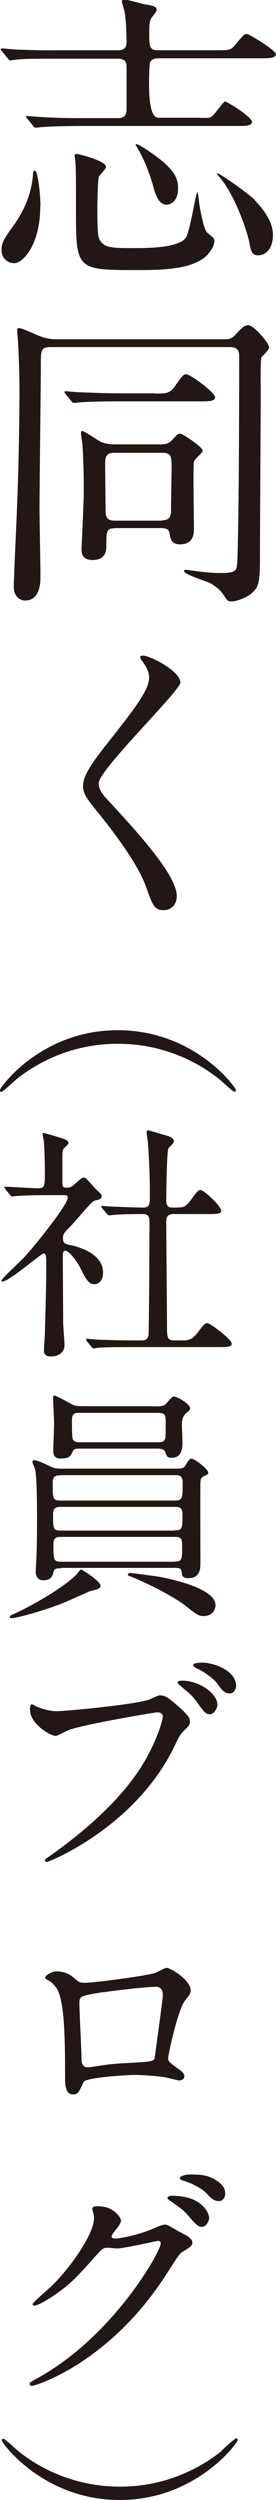
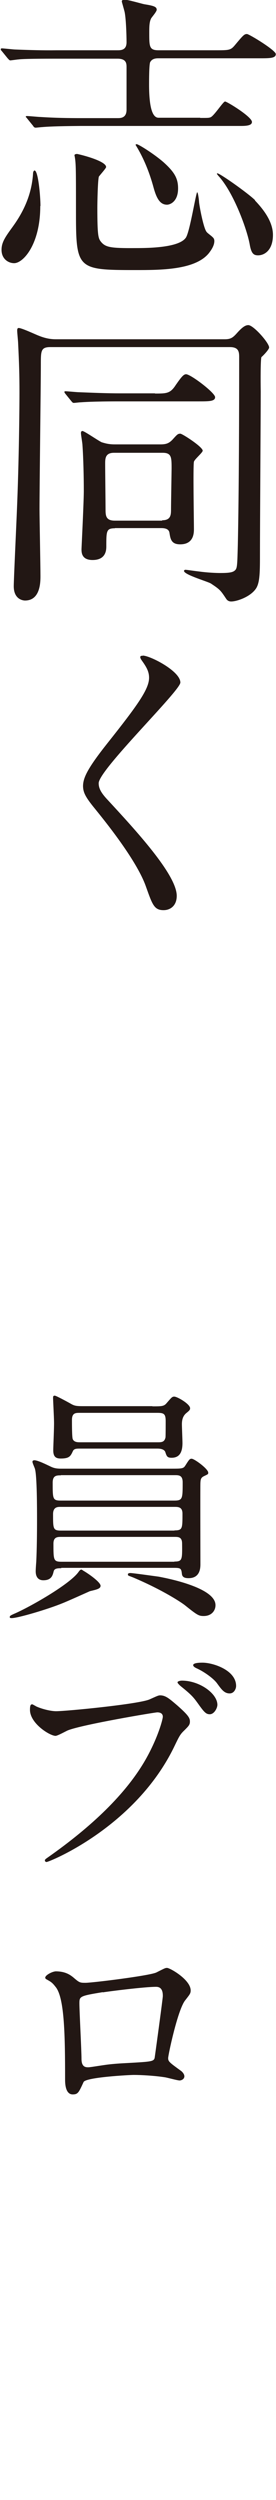
<svg xmlns="http://www.w3.org/2000/svg" id="_レイヤー_2" data-name="レイヤー 2" viewBox="0 0 14.46 130.8">
  <defs>
    <style>
      .cls-1 {
        fill: #221714;
      }
    </style>
  </defs>
  <g id="_レイヤー_1-2" data-name="レイヤー 1">
    <g>
      <path class="cls-1" d="M10.49,6.17c.4,0,.45,0,.53-.03.18-.05.67-.83.77-.83s1.41.8,1.41,1.07c0,.18-.26.21-.58.21H4.23c-1.34.01-1.81.04-2.02.06-.05,0-.29.03-.34.03-.06,0-.1-.03-.14-.1l-.3-.37c-.06-.08-.08-.08-.08-.11,0-.02.03-.03.06-.03.11,0,.61.05.7.05.78.05,1.44.06,2.19.06h1.87c.14,0,.46,0,.46-.44v-2.22c0-.18,0-.45-.47-.45h-3.25c-1.41,0-1.79.02-1.95.04-.05,0-.37.05-.42.05s-.08-.05-.14-.11l-.3-.37c-.06-.06-.06-.08-.06-.1,0-.03.02-.05.05-.05.11,0,.61.06.7.06.78.03,1.46.05,2.19.04h3.17c.18,0,.48,0,.48-.42,0-.37-.03-1.31-.11-1.62-.02-.08-.14-.5-.14-.51,0-.06.05-.1.13-.1.18,0,.9.21,1.04.24.5.08.66.13.66.29,0,.1-.25.38-.29.45-.1.19-.1.45-.1.77,0,.7,0,.9.48.9h2.98c.72,0,.8,0,1.02-.26.45-.54.5-.59.64-.59.11,0,1.51.85,1.51,1.05,0,.22-.32.22-.86.22h-5.27c-.13,0-.34,0-.45.2-.06.1-.06.96-.06,1.17q0,1.75.5,1.74h2.18ZM2.11,10.78c0,2-.89,2.99-1.37,2.99-.29,0-.66-.21-.66-.7,0-.4.21-.69.58-1.2.5-.69.99-1.59,1.07-2.77,0-.13.05-.18.08-.18.19,0,.31,1.33.31,1.86ZM4.01,8.05c.06,0,1.55.35,1.55.69,0,.06-.29.38-.38.5-.06.21-.08,1.38-.08,1.63,0,1.47.05,1.6.19,1.78.24.29.5.34,1.81.33.69,0,2.29-.02,2.64-.55.21-.32.53-2.37.59-2.37.05,0,.1.46.1.53.03.26.24,1.38.4,1.55.03.05.26.21.3.26.06.05.1.11.1.21,0,.26-.19.51-.29.64-.72.88-2.53.88-3.84.88-3.12,0-3.12-.04-3.12-3.21,0-2.18,0-2.42-.08-2.8.02-.06.08-.06.11-.06ZM7.15,7.54c.1,0,.9.5,1.41.94.59.53.77.86.77,1.38,0,.69-.42.85-.58.85-.35,0-.54-.3-.7-.88-.21-.78-.51-1.54-.93-2.22-.02-.03-.03-.06.03-.06ZM13.35,10.48c.46.48.95,1.12.95,1.81,0,.82-.46,1.07-.78,1.07-.24,0-.35-.11-.43-.53-.13-.79-.85-2.77-1.65-3.63-.06-.08-.1-.11-.06-.13.06-.06,1.62,1.04,1.99,1.41Z" />
      <path class="cls-1" d="M11.77,17.75c.32,0,.43-.08.66-.34.27-.3.43-.4.58-.4.27,0,1.09.93,1.09,1.17,0,.1-.3.42-.4.5-.05.06-.05,1.22-.04,1.79,0,1.2-.04,7.09-.04,8.42,0,1.02,0,1.57-.2,1.89-.29.45-1.02.69-1.3.69-.05,0-.18,0-.27-.14-.3-.45-.32-.48-.8-.8-.18-.11-1.41-.46-1.41-.66,0-.03.03-.06.08-.06s.59.08.71.09c.42.06.9.08,1.1.08.46,0,.66-.03.77-.13.13-.11.13-.24.16-1.36.06-2.8.07-6.98.07-9.8,0-.27-.02-.53-.48-.53H2.6c-.46.01-.46.22-.46.91,0,1.07-.07,6.37-.07,7.57,0,.5.05,2.94.05,3.5,0,.3,0,1.28-.81,1.28-.02,0-.59,0-.59-.75,0-.3.14-3.31.16-3.83.12-2.77.14-5.71.14-6.29,0-.96-.02-1.54-.07-2.58,0-.1-.05-.56-.05-.67,0-.05,0-.14.08-.14.16,0,.88.34,1.04.4.27.11.56.19.9.19h8.87ZM8.12,20.59c.61,0,.8,0,1.09-.45.32-.46.42-.56.54-.56.24,0,1.52.97,1.52,1.2,0,.22-.32.22-.85.22h-4.18c-1.41,0-1.87.04-2.03.05-.05,0-.29.03-.34.03-.06,0-.08-.03-.14-.1l-.3-.37q-.06-.08-.06-.11s.02-.03.05-.03c.11,0,.61.05.7.05.79.03,1.44.06,2.19.06h1.81ZM6.02,27.64c-.45,0-.45.14-.45.96,0,.24-.06.7-.72.7-.58,0-.58-.4-.58-.57,0-.06.13-2.63.12-3.12,0-.61-.02-1.62-.07-2.32,0-.1-.08-.53-.08-.64,0-.05.02-.1.08-.1.1,0,.83.51,1.01.59.11.03.32.11.67.11h2.42c.32,0,.45-.08.61-.24.26-.29.29-.32.42-.32.1,0,1.17.69,1.17.89,0,.1-.43.45-.46.58-.05.22,0,3.06,0,3.52,0,.19,0,.8-.72.8-.46,0-.51-.27-.56-.59-.03-.26-.32-.26-.46-.26h-2.4ZM8.5,27.22c.46,0,.46-.3.46-.59,0-.29.03-2,.03-2.11,0-.59,0-.83-.47-.83h-2.55c-.46,0-.46.31-.46.58,0,.38.02,2.05.02,2.39,0,.32.02.58.48.58h2.48Z" />
      <path class="cls-1" d="M7.48,34.3c.38,0,1.97.81,1.97,1.41,0,.43-4.29,4.58-4.28,5.27,0,.27.13.51.48.88,1.43,1.55,3.61,3.9,3.61,5.01,0,.53-.35.75-.69.75-.5,0-.59-.3-.93-1.25-.5-1.41-2.25-3.54-2.66-4.05-.5-.61-.62-.85-.63-1.18,0-.43.21-.91,1.29-2.27,1.58-1.99,2.17-2.82,2.17-3.41,0-.34-.15-.58-.4-.93-.05-.08-.08-.14-.05-.19.02-.03.06-.03.11-.03Z" />
-       <path class="cls-1" d="M.84,56.49c-.12.09-.69.64-.77.64-.03,0-.08-.03-.08-.09,0-.13,2.15-3.14,6.18-3.14,4.03,0,6.19,3,6.19,3.13,0,.07-.05.09-.08.09-.08,0-.65-.54-.77-.64-.65-.52-2.51-1.87-5.34-1.87-2.83,0-4.69,1.36-5.34,1.88Z" />
-       <path class="cls-1" d="M.29,62.21c-.05-.07-.07-.08-.07-.09,0-.03.04-.03.05-.03.25,0,1.44.08,1.72.08.36,0,.36-.09.36-.96,0-.2-.01-.96-.05-1.46,0-.07-.07-.36-.07-.44,0-.03.04-.03.05-.03.1,0,1.07.3,1.17.35.06.04.14.09.14.18,0,.05-.23.25-.26.3-.07.12-.06.18-.06.73v1.09c0,.18.08.21.21.21.12,0,.21-.01.31-.09.09-.05.47-.44.58-.44.08,0,.16.05.18.09.16.16.43.48.47.51.29.27.31.3.31.38,0,.09-.08.14-.14.17-.04.01-.22.05-.26.07-.18.08-1.01,1.11-1.21,1.3-.38.39-.42.43-.42.66,0,.27.12.3.43.36.44.1,1.67.45,1.67,1.44,0,.4-.22.6-.45.6-.31,0-.46-.26-.79-.95-.08-.14-.51-.81-.75-.8-.12,0-.12.18-.12.34,0,.49.02,2.9.02,3.43,0,.17.07.97.07,1.16,0,.39-.32.6-.69.6-.31,0-.39-.13-.39-.31,0-.13.05-.73.05-.87.02-.96.08-2.31.07-3.85,0-.14,0-.36-.13-.36-.13,0-1.82,1.47-2.16,1.47-.03,0-.06,0-.06-.04,0-.1.96-.98,1.13-1.16.52-.53,2.35-2.81,2.35-3.19,0-.12-.09-.13-.21-.13h-.91c-.51,0-1.05.01-1.51.04-.04,0-.23.03-.27.03-.05,0-.08-.03-.12-.08l-.25-.3ZM4.55,70.16q-.05-.07-.05-.08s.03-.04.04-.04c.08,0,.48.05.57.05.38.01,1.05.04,1.78.04h.51c.12,0,.35,0,.38-.29.03-.23.05-5.24.05-5.92,0-.13,0-.4-.31-.4s-1.08,0-1.53.04c-.04,0-.22.03-.27.03-.04,0-.06-.03-.12-.08l-.25-.3q-.05-.06-.05-.09s.03-.03.04-.03c.01,0,.48.04.55.04.13,0,1.18.05,1.62.05.31,0,.34-.17.34-.53,0-1.2-.03-1.78-.09-2.76,0-.1-.08-.56-.08-.66,0-.07.03-.09.1-.09.04,0,.84.25.94.27.12.04.39.1.39.33,0,.06-.26.29-.29.35-.08.18-.11,2.34-.11,2.69,0,.16,0,.4.31.4.61,0,.68,0,.95-.36.38-.51.42-.56.53-.56.18,0,1.09.84,1.09,1.09,0,.17-.27.17-.69.17h-1.81c-.35,0-.38.2-.38.43,0,.78.04,4.59.04,5.46,0,.48,0,.72.34.72h.48c.23,0,.47,0,.77-.39.35-.46.39-.51.54-.51.12,0,1.26.84,1.26,1.07,0,.18-.27.18-.7.18h-4.62c-.31,0-1.18,0-1.64.03-.04,0-.23.04-.27.04s-.07-.03-.12-.09l-.25-.3Z" />
      <path class="cls-1" d="M5.27,82.96c0,.16-.18.2-.56.29-.07.03-1.22.55-1.46.64-.73.3-2.31.77-2.64.77-.03,0-.1,0-.1-.05,0-.07.03-.09.33-.22.88-.4,2.88-1.55,3.29-2.17.04-.05.08-.1.13-.1.03,0,.08.04.09.05.3.17.92.61.92.8ZM3.21,82.05c-.19,0-.36,0-.4.17-.05.21-.12.46-.54.46-.26,0-.4-.17-.4-.47,0-.09.01-.25.03-.51.03-.65.04-1.43.04-2.2,0-.53,0-2.29-.11-2.65-.01-.05-.13-.3-.13-.37s.07-.08.1-.08c.18,0,.64.23.81.31.18.09.31.13.58.13h5.76c.6,0,.66,0,.77-.18.19-.3.22-.34.32-.34.14,0,.87.53.87.73,0,.08-.01.08-.22.18-.17.08-.18.18-.19.35-.01.09,0,4.03,0,4.25,0,.18,0,.74-.62.74-.2,0-.33-.05-.35-.22-.03-.27-.05-.32-.38-.32H3.21ZM3.19,77.19c-.22,0-.43,0-.43.38,0,.85,0,.94.42.94h5.95c.44,0,.44-.1.44-.96,0-.37-.21-.37-.4-.37H3.19ZM9.14,80.07c.42,0,.42-.09.42-.88,0-.34-.22-.35-.4-.35H3.14c-.14,0-.36.02-.36.38,0,.77,0,.86.42.86h5.94ZM7.99,73.58c.48,0,.6,0,.74-.17.26-.3.29-.34.4-.34.16,0,.83.39.83.61,0,.09-.05.13-.22.27-.14.13-.21.3-.21.57,0,.13.03.82.03.98,0,.53-.19.77-.57.77-.23,0-.26-.08-.33-.3-.07-.18-.34-.18-.42-.18h-4.06c-.16,0-.3,0-.36.13-.12.26-.18.39-.64.39-.25,0-.39-.09-.39-.43,0-.21.05-1.25.04-1.5,0-.2-.05-1.13-.05-1.24,0-.08.01-.12.09-.12.07,0,.69.34.78.39.21.12.27.16.66.16h3.67ZM9.13,81.7c.42,0,.42-.09.41-.94,0-.35-.2-.35-.4-.35H3.2c-.18,0-.4,0-.4.35,0,.86,0,.95.42.95h5.92ZM8.25,75.46c.21,0,.36,0,.42-.25.01-.06.01-.71.01-.86,0-.38-.1-.43-.43-.43h-4.08c-.2,0-.4,0-.4.37,0,.2,0,.9.04,1,.07.17.26.17.4.17h4.04ZM11.29,83.99c0,.26-.19.56-.62.56-.26,0-.34-.05-.99-.57-.18-.14-1.13-.78-2.71-1.45-.03-.01-.18-.07-.21-.08-.04-.01-.06-.04-.06-.08,0-.05.06-.07.13-.07.13,0,1.25.16,1.48.19.26.05,2.98.54,2.98,1.49Z" />
      <path class="cls-1" d="M1.86,89.26c.23.12.75.27,1.08.27.53,0,4.34-.37,4.9-.62.4-.18.46-.21.55-.21.29,0,.49.18.9.53.59.52.66.66.66.84,0,.17-.06.23-.3.47-.21.2-.26.3-.51.82-2.04,4.24-6.57,6.06-6.7,6.06-.06,0-.09-.05-.09-.08,0-.05.04-.08.17-.17,2.26-1.59,4.09-3.31,5.13-5.15.63-1.12.88-2.07.88-2.2,0-.22-.22-.23-.29-.23-.13,0-3.89.63-4.68.94-.1.04-.54.29-.65.29-.3,0-1.34-.65-1.34-1.36,0-.25.04-.29.12-.29.03,0,.14.08.17.08ZM11.39,89.19c0,.18-.17.5-.4.5-.21,0-.31-.13-.66-.62-.21-.29-.34-.43-.85-.84-.05-.04-.18-.16-.18-.21s.12-.09.23-.09c.92,0,1.86.67,1.86,1.27ZM12.37,88.21c0,.14-.1.39-.34.39-.29,0-.44-.23-.66-.53-.19-.26-.68-.61-1.08-.79-.13-.06-.17-.12-.17-.16,0-.13.39-.13.49-.13.55,0,1.76.39,1.76,1.22Z" />
      <path class="cls-1" d="M8.17,103.21c.44-.22.48-.25.58-.25.16,0,1.24.62,1.24,1.18,0,.16-.05.21-.29.52-.39.49-.89,2.86-.89,3.02,0,.18.07.23.69.68.06.05.16.16.16.27,0,.16-.17.22-.25.22-.12,0-.68-.16-.79-.17-.52-.08-1.22-.12-1.61-.12-.22,0-2.51.12-2.63.37-.25.54-.29.65-.57.65-.4,0-.4-.62-.4-.78,0-2.28-.03-4.2-.47-4.81-.2-.26-.25-.29-.52-.44-.04-.03-.05-.05-.05-.08,0-.13.36-.32.55-.33.53,0,.78.21.9.3.34.29.35.3.66.3.36,0,3.35-.37,3.71-.54ZM5.38,104.23c-1.22.2-1.22.22-1.22.6,0,.4.11,2.43.11,2.89,0,.44.23.44.36.44.09,0,.56-.08.85-.12.18-.03.58-.07.96-.09,1.44-.08,1.6-.08,1.66-.27.01-.04.43-3.12.43-3.24,0-.14,0-.49-.35-.49-.61,0-2.5.24-2.79.29Z" />
-       <path class="cls-1" d="M4.84,115.56c0-.13.18-.13.29-.13.91,0,1.21.67,1.21.73,0,.16-.13.33-.39.65-.06.09-.1.14-.1.21,0,.1.16.1.21.1.13,0,1.09-.14,1.97-.52.16-.07.47-.21.61-.21.12,0,.18.04.71.35.08.04.42.22.48.26.14.09.25.22.25.32,0,.18-.09.23-.52.5-.14.09-.2.17-.65.87-.66,1.04-2.06,3.17-4.65,4.89-1.43.94-2.51,1.25-2.59,1.25-.06,0-.12-.05-.12-.12,0-.05.04-.08.44-.3,3.96-2.19,6.43-6.62,6.43-7.03,0-.12-.1-.14-.14-.14-.03,0-1.82.4-2.13.4-.08,0-.43-.04-.51-.04-.25,0-.27.03-.82.65-.79.88-1.12,1.22-1.77,1.69-.53.39-1.09.69-1.25.69-.07,0-.09-.04-.09-.08,0-.09.87-.82,1.03-.98,1.05-1.05,2.29-2.85,2.18-3.63-.01-.07-.09-.35-.09-.4ZM10.96,116c0,.22-.16.51-.38.51-.18,0-.29-.08-.69-.56-.26-.3-.39-.39-.92-.77-.07-.04-.2-.13-.2-.18s.1-.12.22-.12c1.66,0,1.96.96,1.96,1.12ZM11.27,114.04c.53.31.53.61.53.74,0,.19-.13.38-.32.38-.27,0-.4-.13-.69-.43-.21-.22-.75-.52-1.2-.64-.13-.04-.17-.1-.17-.14,0-.1.34-.18.47-.18.51,0,.94,0,1.38.27Z" />
-       <path class="cls-1" d="M11.61,128.21c.12-.1.69-.64.77-.64.03,0,.08.03.08.09,0,.13-2.16,3.13-6.18,3.14-4.03,0-6.19-3-6.19-3.12,0-.06.05-.09.08-.09.08,0,.65.53.77.64.65.52,2.51,1.87,5.35,1.87,2.83,0,4.69-1.36,5.34-1.88Z" />
    </g>
  </g>
</svg>